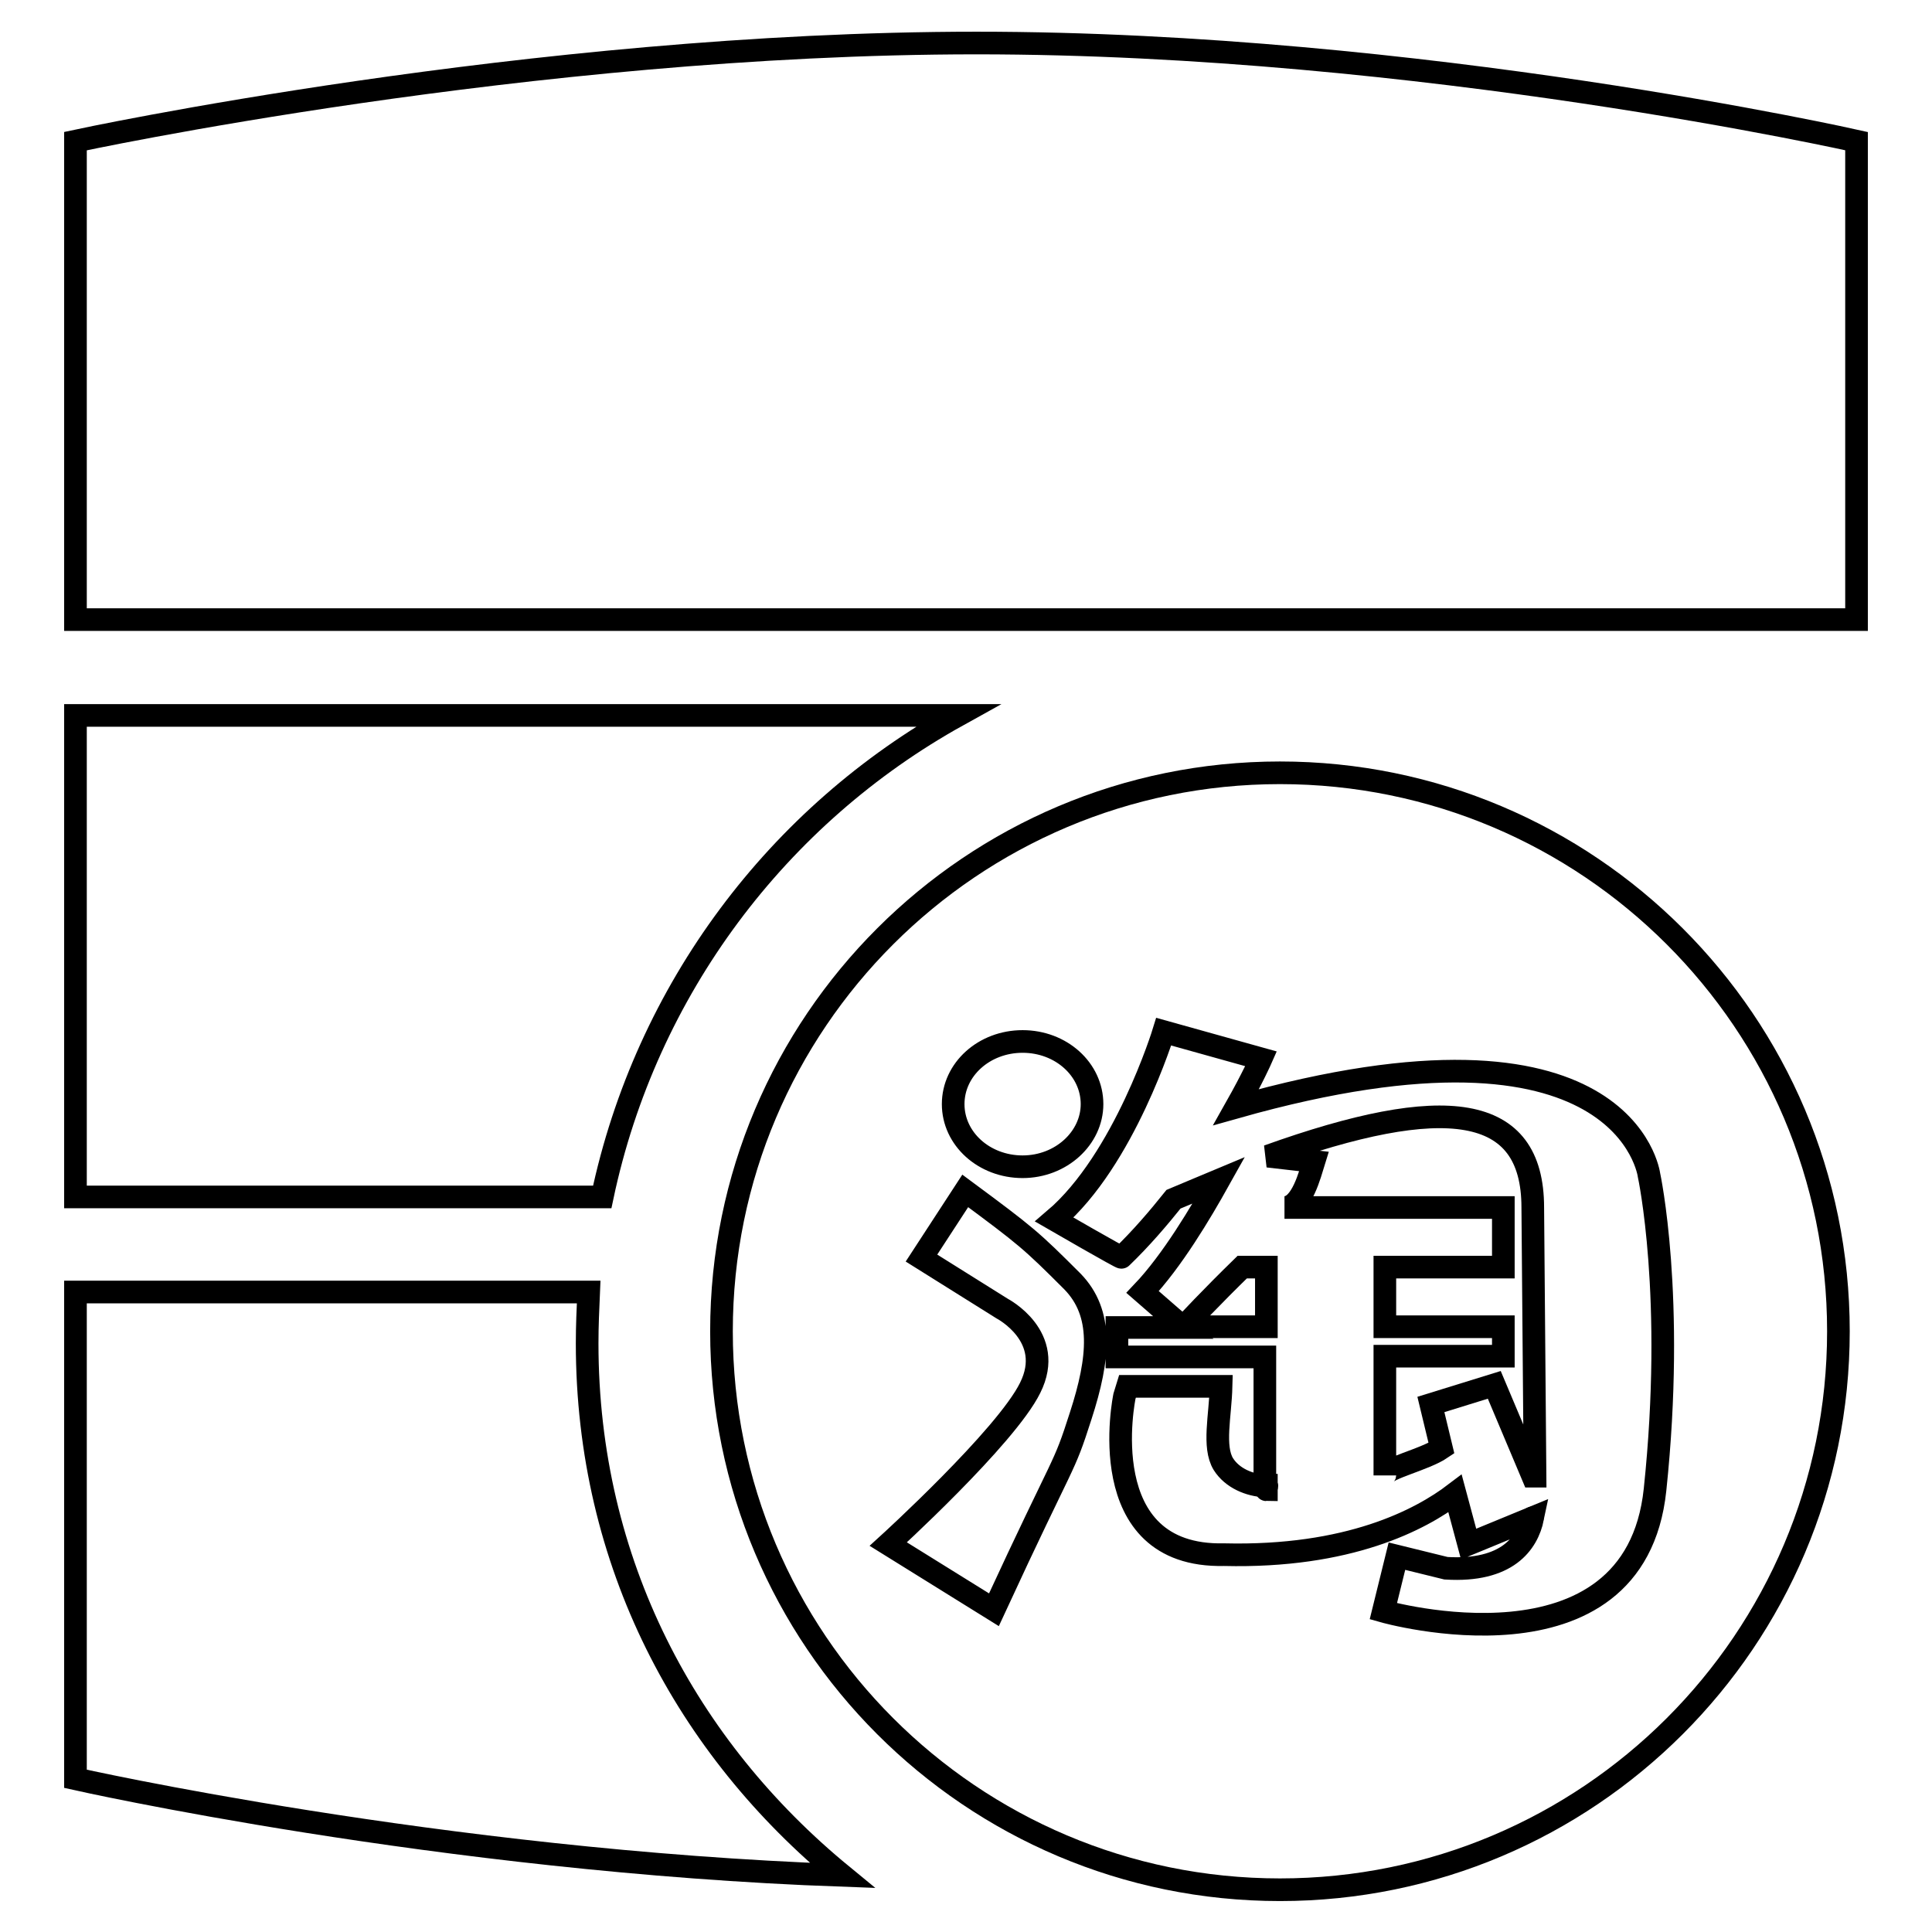
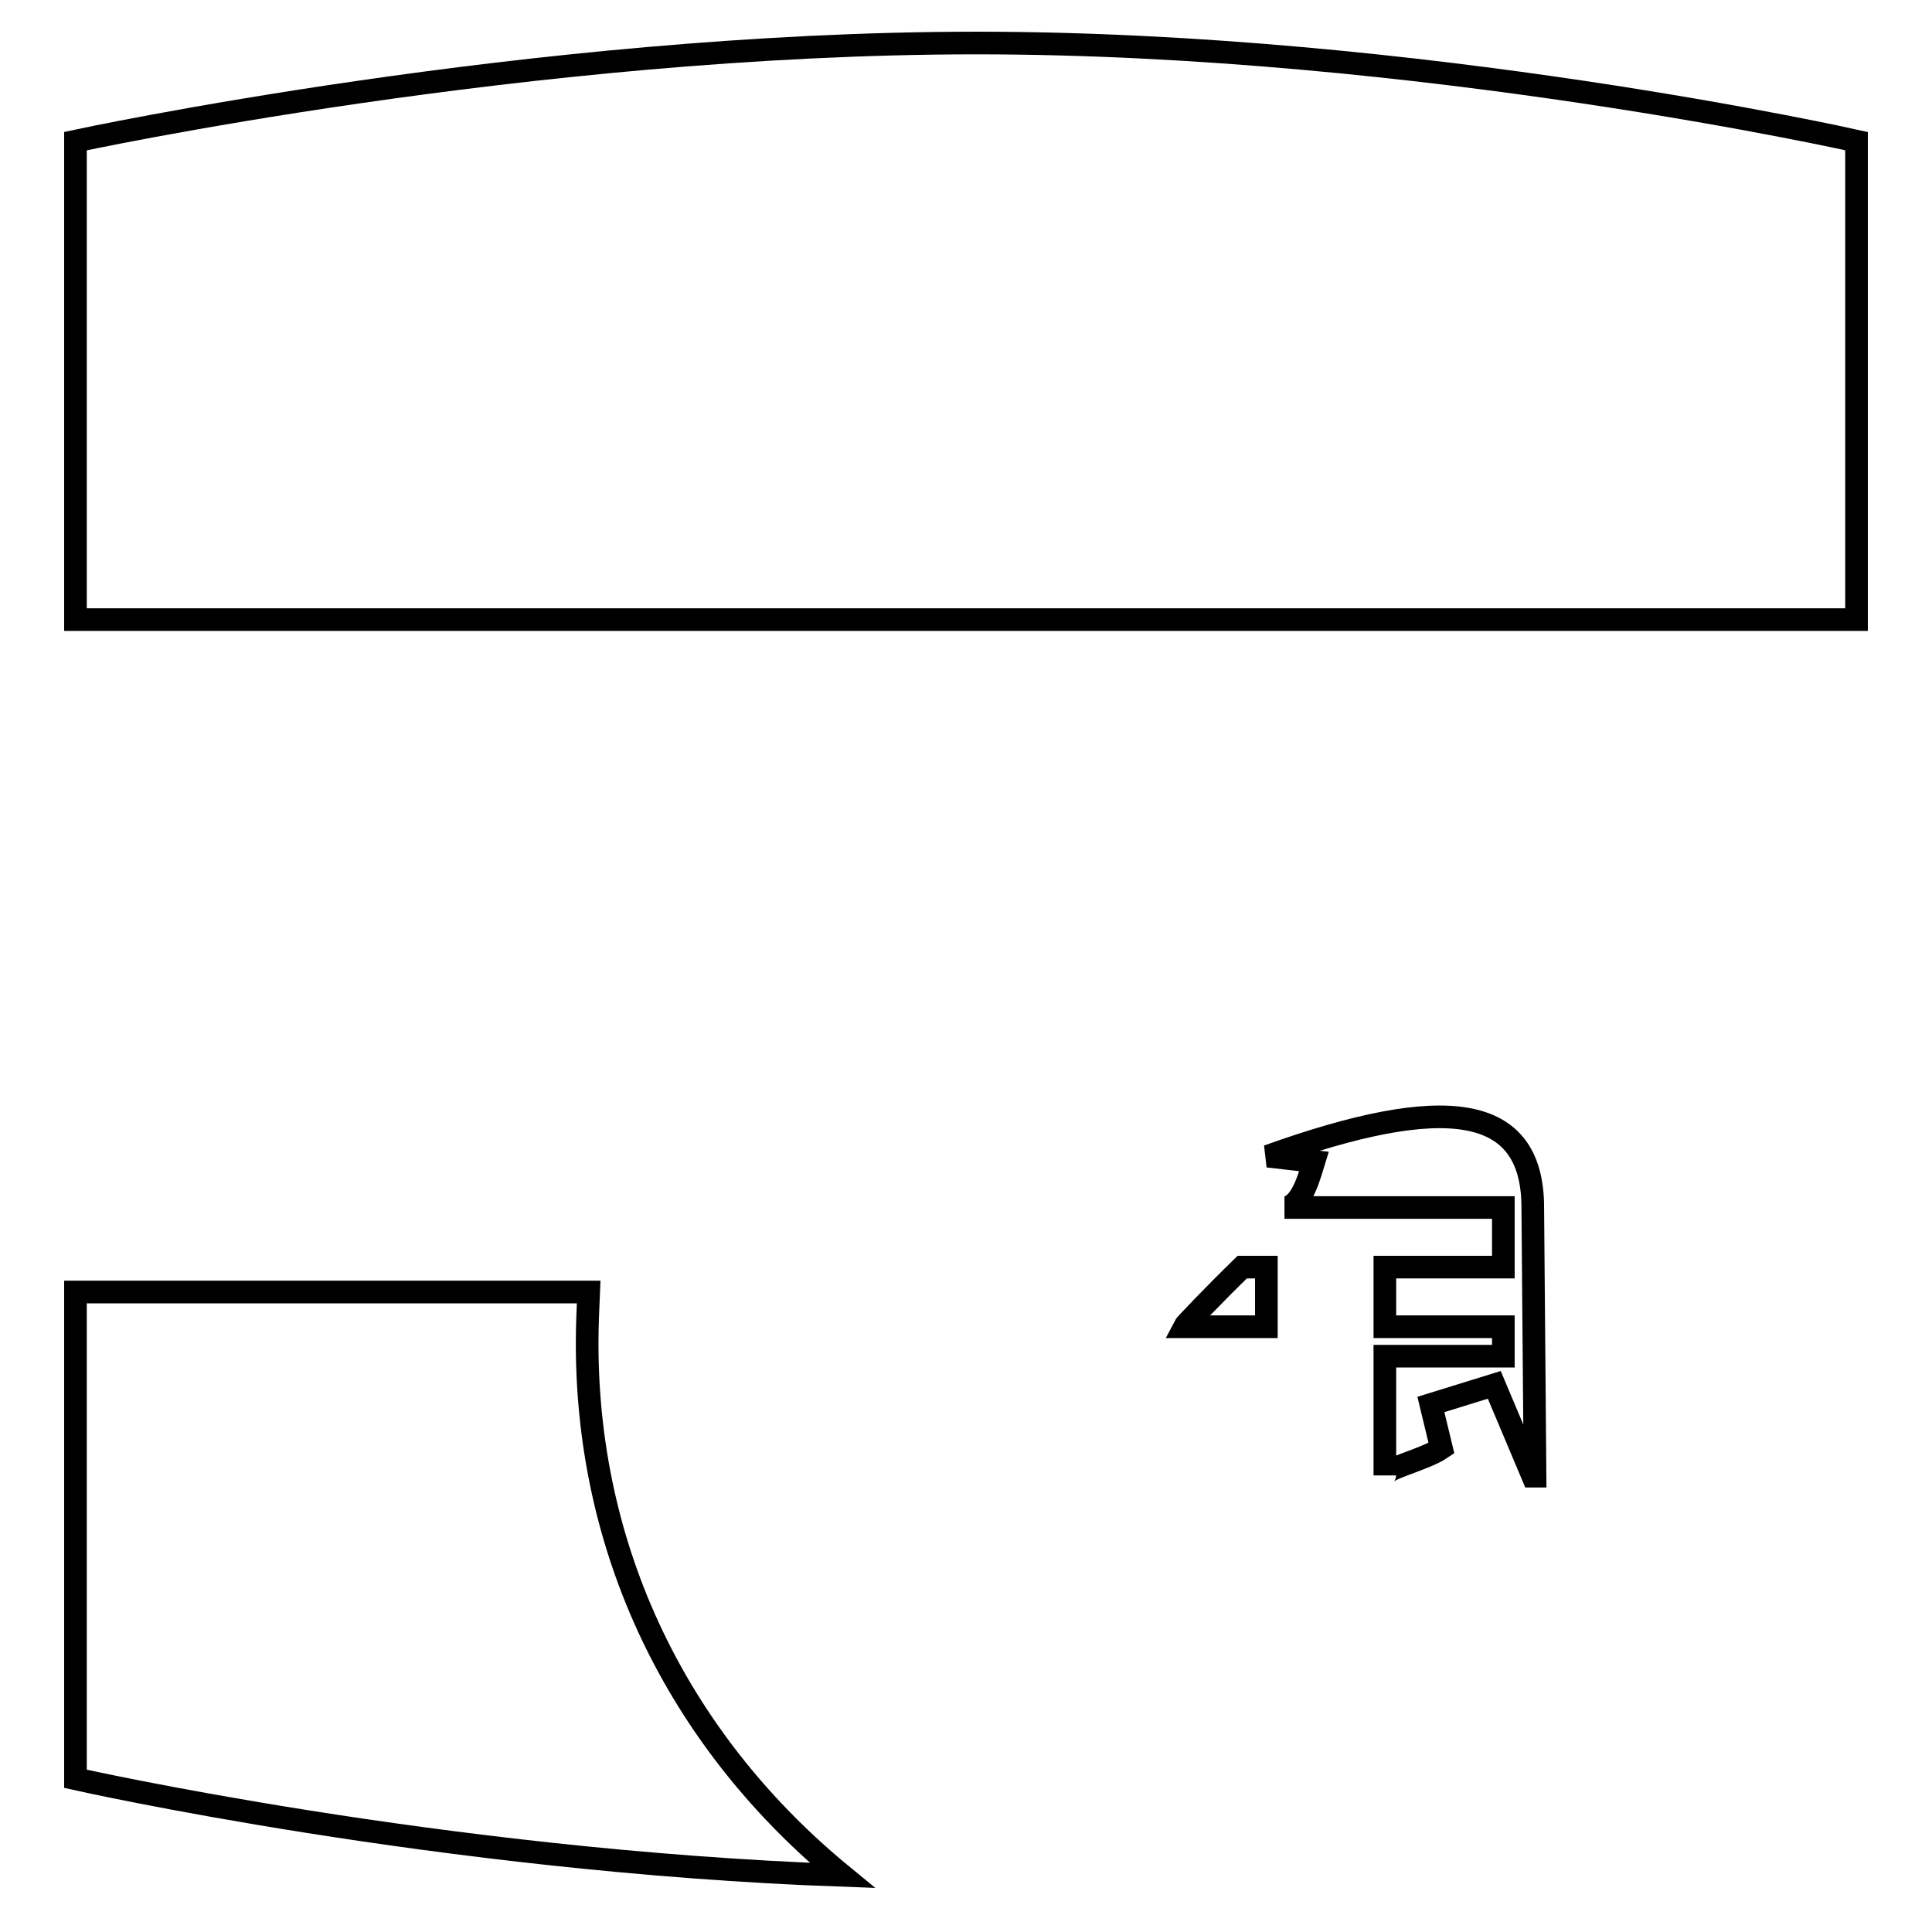
<svg xmlns="http://www.w3.org/2000/svg" version="1.1" x="0px" y="0px" viewBox="0 0 256 256" enable-background="new 0 0 256 256" xml:space="preserve">
  <g>
    <g>
      <path stroke-width="3" fill-opacity="0" stroke="#000000" d="M129.4,5.7C70.3,5.7,10,18.7,10,18.7v63.4h236V18.7C246,18.7,188.2,5.7,129.4,5.7z" />
-       <path stroke-width="3" fill-opacity="0" stroke="#000000" d="M126.9,94.8H10v63.8h69.8C85.6,131.1,103.1,108,126.9,94.8z" />
      <path stroke-width="3" fill-opacity="0" stroke="#000000" d="M77.8,178c0-2.3,0.1-4.5,0.2-6.8L10,171.2v64.5c0,0,48.4,10.9,101.6,12.8C91,231.6,77.8,207.1,77.8,178z" />
      <path stroke-width="3" fill-opacity="0" stroke="#000000" d="M167.7,167.9h-3.1c-3.9,3.8-7.6,7.7-7.7,7.9h10.9V167.9z" />
-       <path stroke-width="3" fill-opacity="0" stroke="#000000" d="M156.8,175.8L156.8,175.8L156.8,175.8C156.8,175.8,156.8,175.8,156.8,175.8z" />
-       <path stroke-width="3" fill-opacity="0" stroke="#000000" d="M169.6,102.4c-40.8,0-74,33.1-74,74c0,40.8,33.1,74,74,74c40.8,0,74-33.1,74-74C243.6,135.5,210.4,102.4,169.6,102.4z M135.5,138c5.1,0,9.2,3.7,9.2,8.3c0,4.5-4.1,8.3-9.2,8.3s-9.2-3.7-9.2-8.3C126.3,141.7,130.4,138,135.5,138z M143.2,187.6c-2.4,7.5-1.8,4.7-11.5,25.7l-14-8.7c0,0,15.6-14.2,18.8-20.7c3.4-6.8-3.7-10.5-3.7-10.5l-10.7-6.7l5.8-8.9c8.1,6,8.7,6.5,14.2,12C146.2,174,145.7,179.9,143.2,187.6z M219.3,197.4c-2.7,25.6-36,16.1-36,16.1l1.8-7.3l6.5,1.6c8.1,0.5,10.8-3.3,11.5-6.7l-8.5,3.5l-1.8-6.7c-4.6,3.5-14.1,8.5-30.6,8.1c-17.7,0.4-13.2-21-13.2-21l0.4-1.3h12.4c-0.1,3.9-1.1,8,0.3,10.3c1.2,1.9,3.5,2.8,5.5,2.9v-17.1H148v-3.9h8.8l-5.4-4.7c3.9-4.1,7.7-10.5,10.1-14.8c-1.9,0.8-3.9,1.6-6,2.5c-2,2.5-4.3,5.2-6.9,7.7c0.1,0.2-8.9-5-8.9-5c9.3-7.9,14.5-24.9,14.5-24.9l12.9,3.6c0,0-1.1,2.5-3.3,6.4c51.7-14.6,54.7,9,54.7,9S222,171.8,219.3,197.4z" />
      <path stroke-width="3" fill-opacity="0" stroke="#000000" d="M203.1,160c0-13.8-11.7-15.2-35.1-6.8l6.1,0.7c-0.5,1.6-1.6,6.1-3.9,6.1h29v7.9h-15.7v7.9h15.7v3.9h-15.7v15.8c0-0.9,5.3-2.1,7.5-3.6l-1.4-5.8l8.4-2.6l5.1,12.1c0.1,0,0.2,0,0.3,0L203.1,160L203.1,160z" />
-       <path stroke-width="3" fill-opacity="0" stroke="#000000" d="M203,201.2l0.1-0.1C203.1,201.1,203.1,201.1,203,201.2C203.1,201.1,203,201.1,203,201.2z" />
-       <path stroke-width="3" fill-opacity="0" stroke="#000000" d="M167.8,196.8C167.7,196.8,167.7,196.8,167.8,196.8l0,0.6C167.7,197.4,168,196.8,167.8,196.8z" />
    </g>
  </g>
</svg>